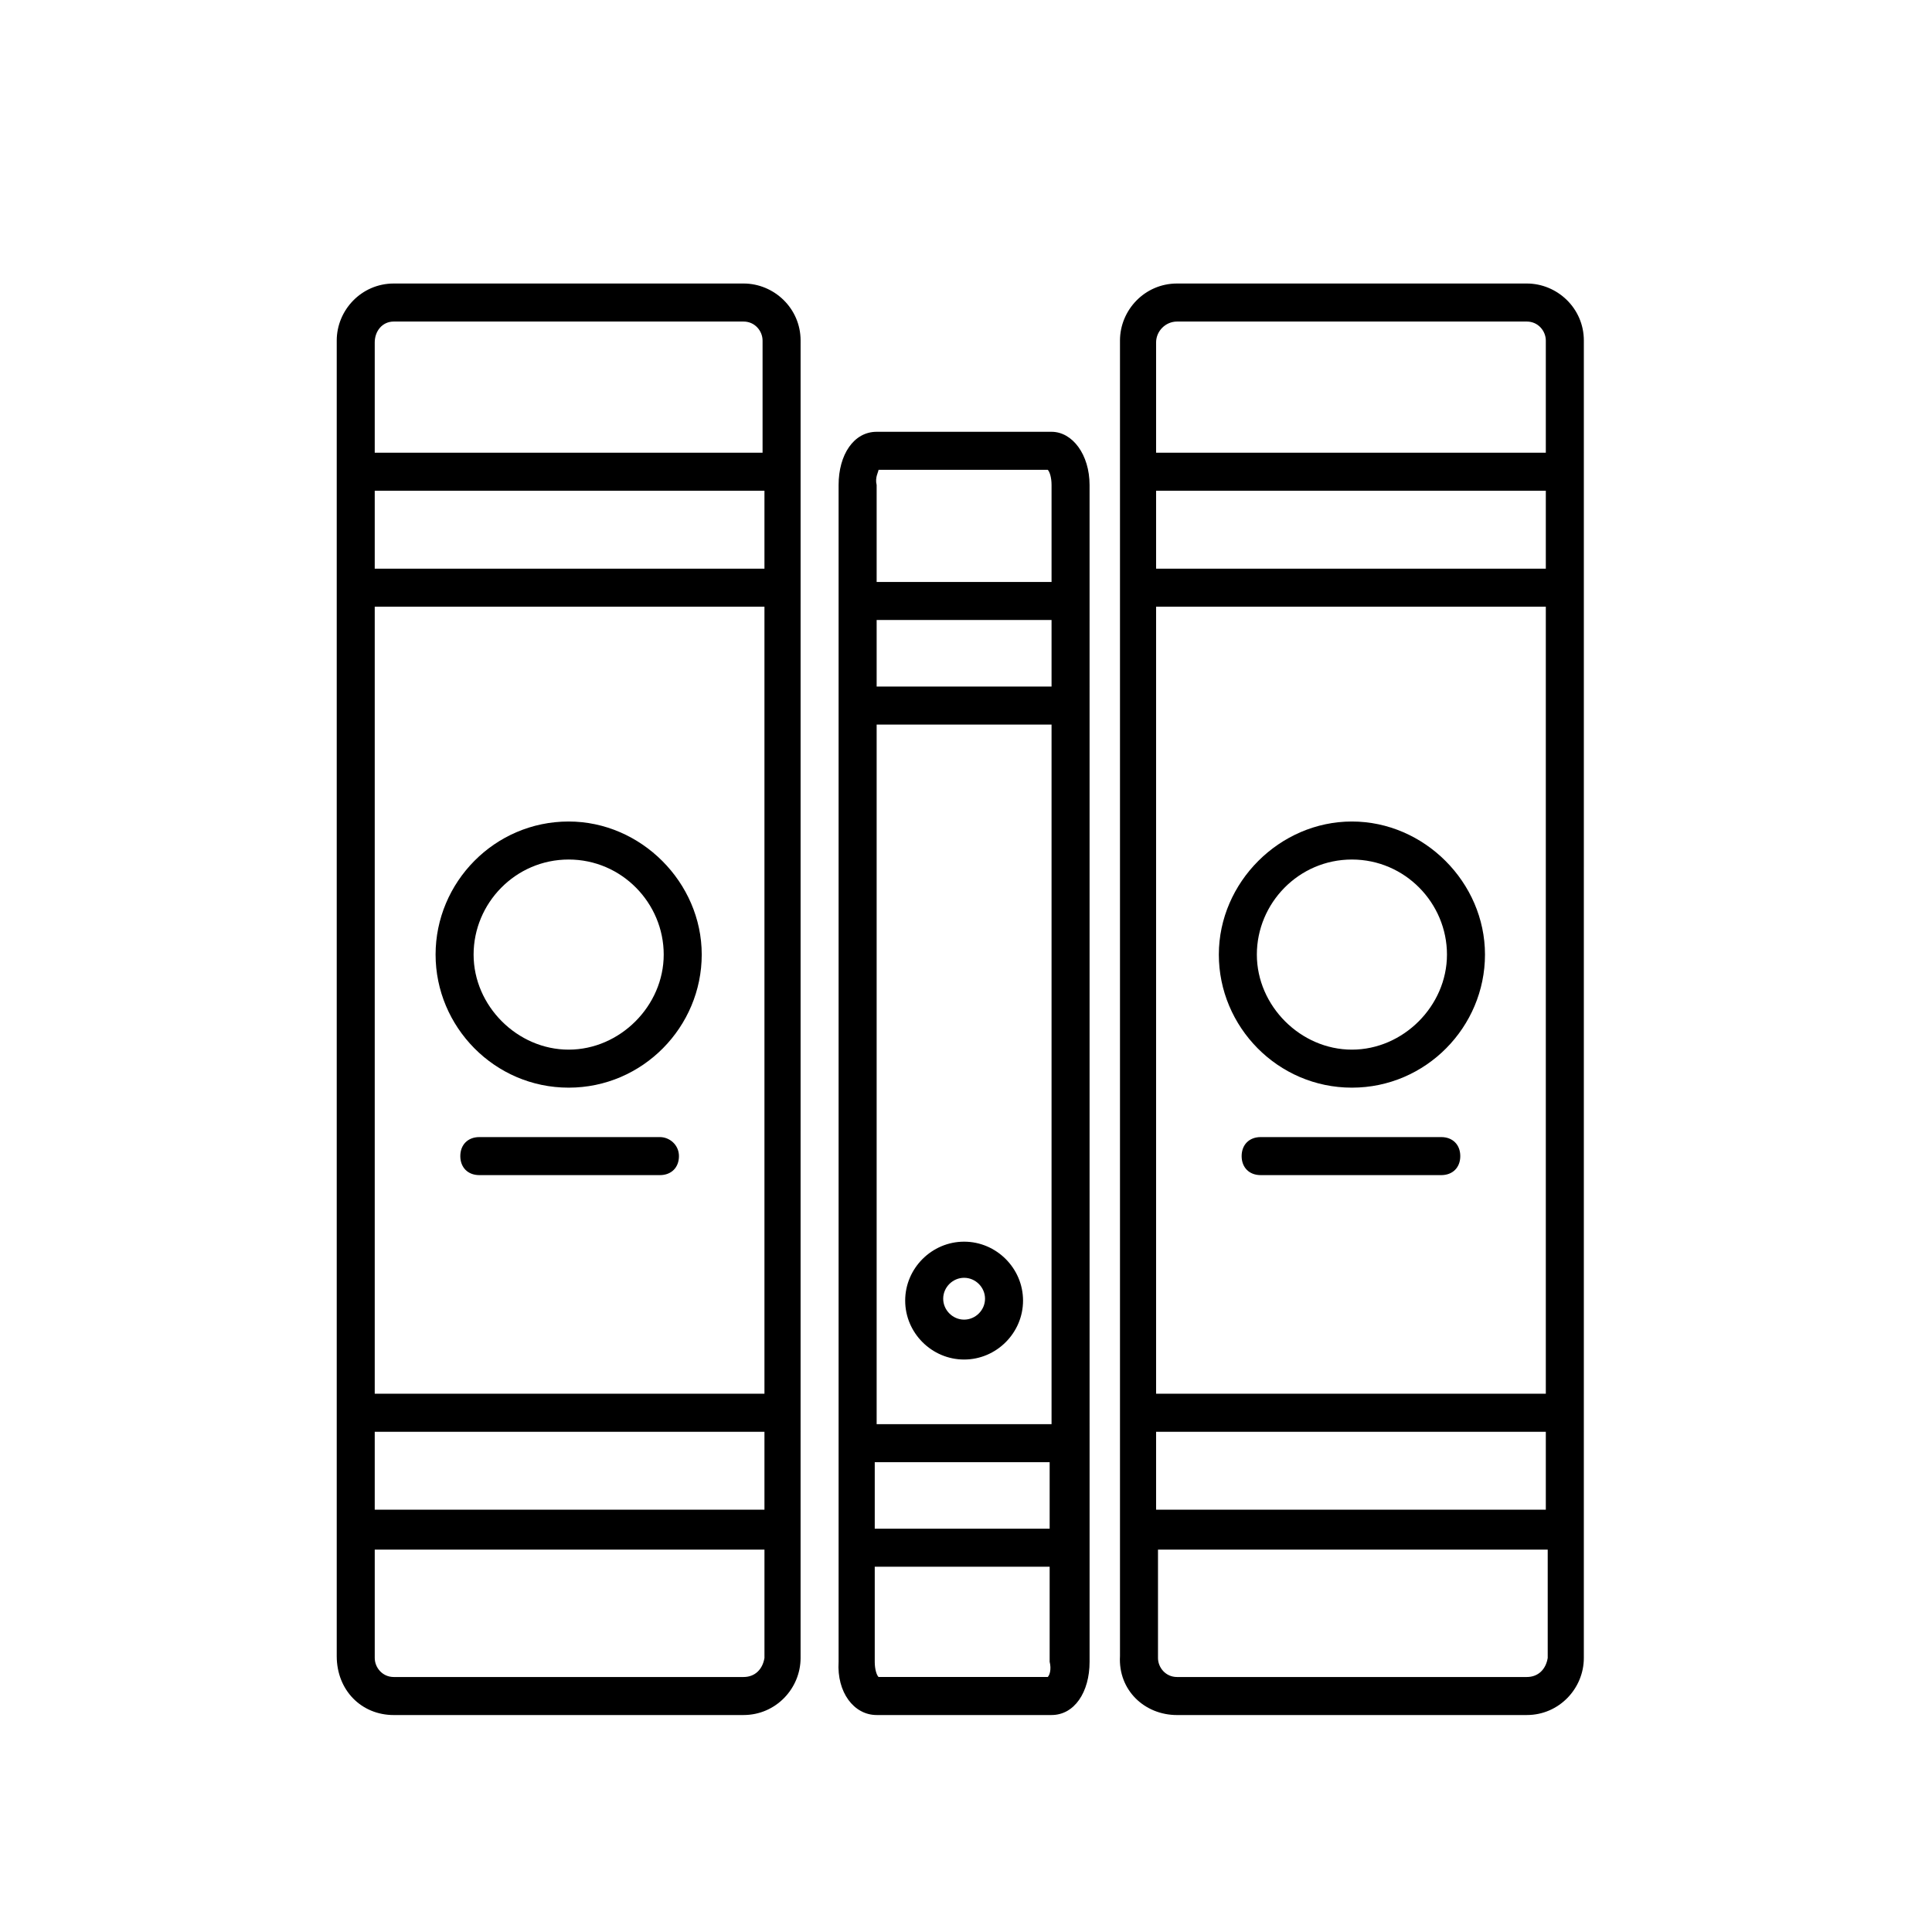
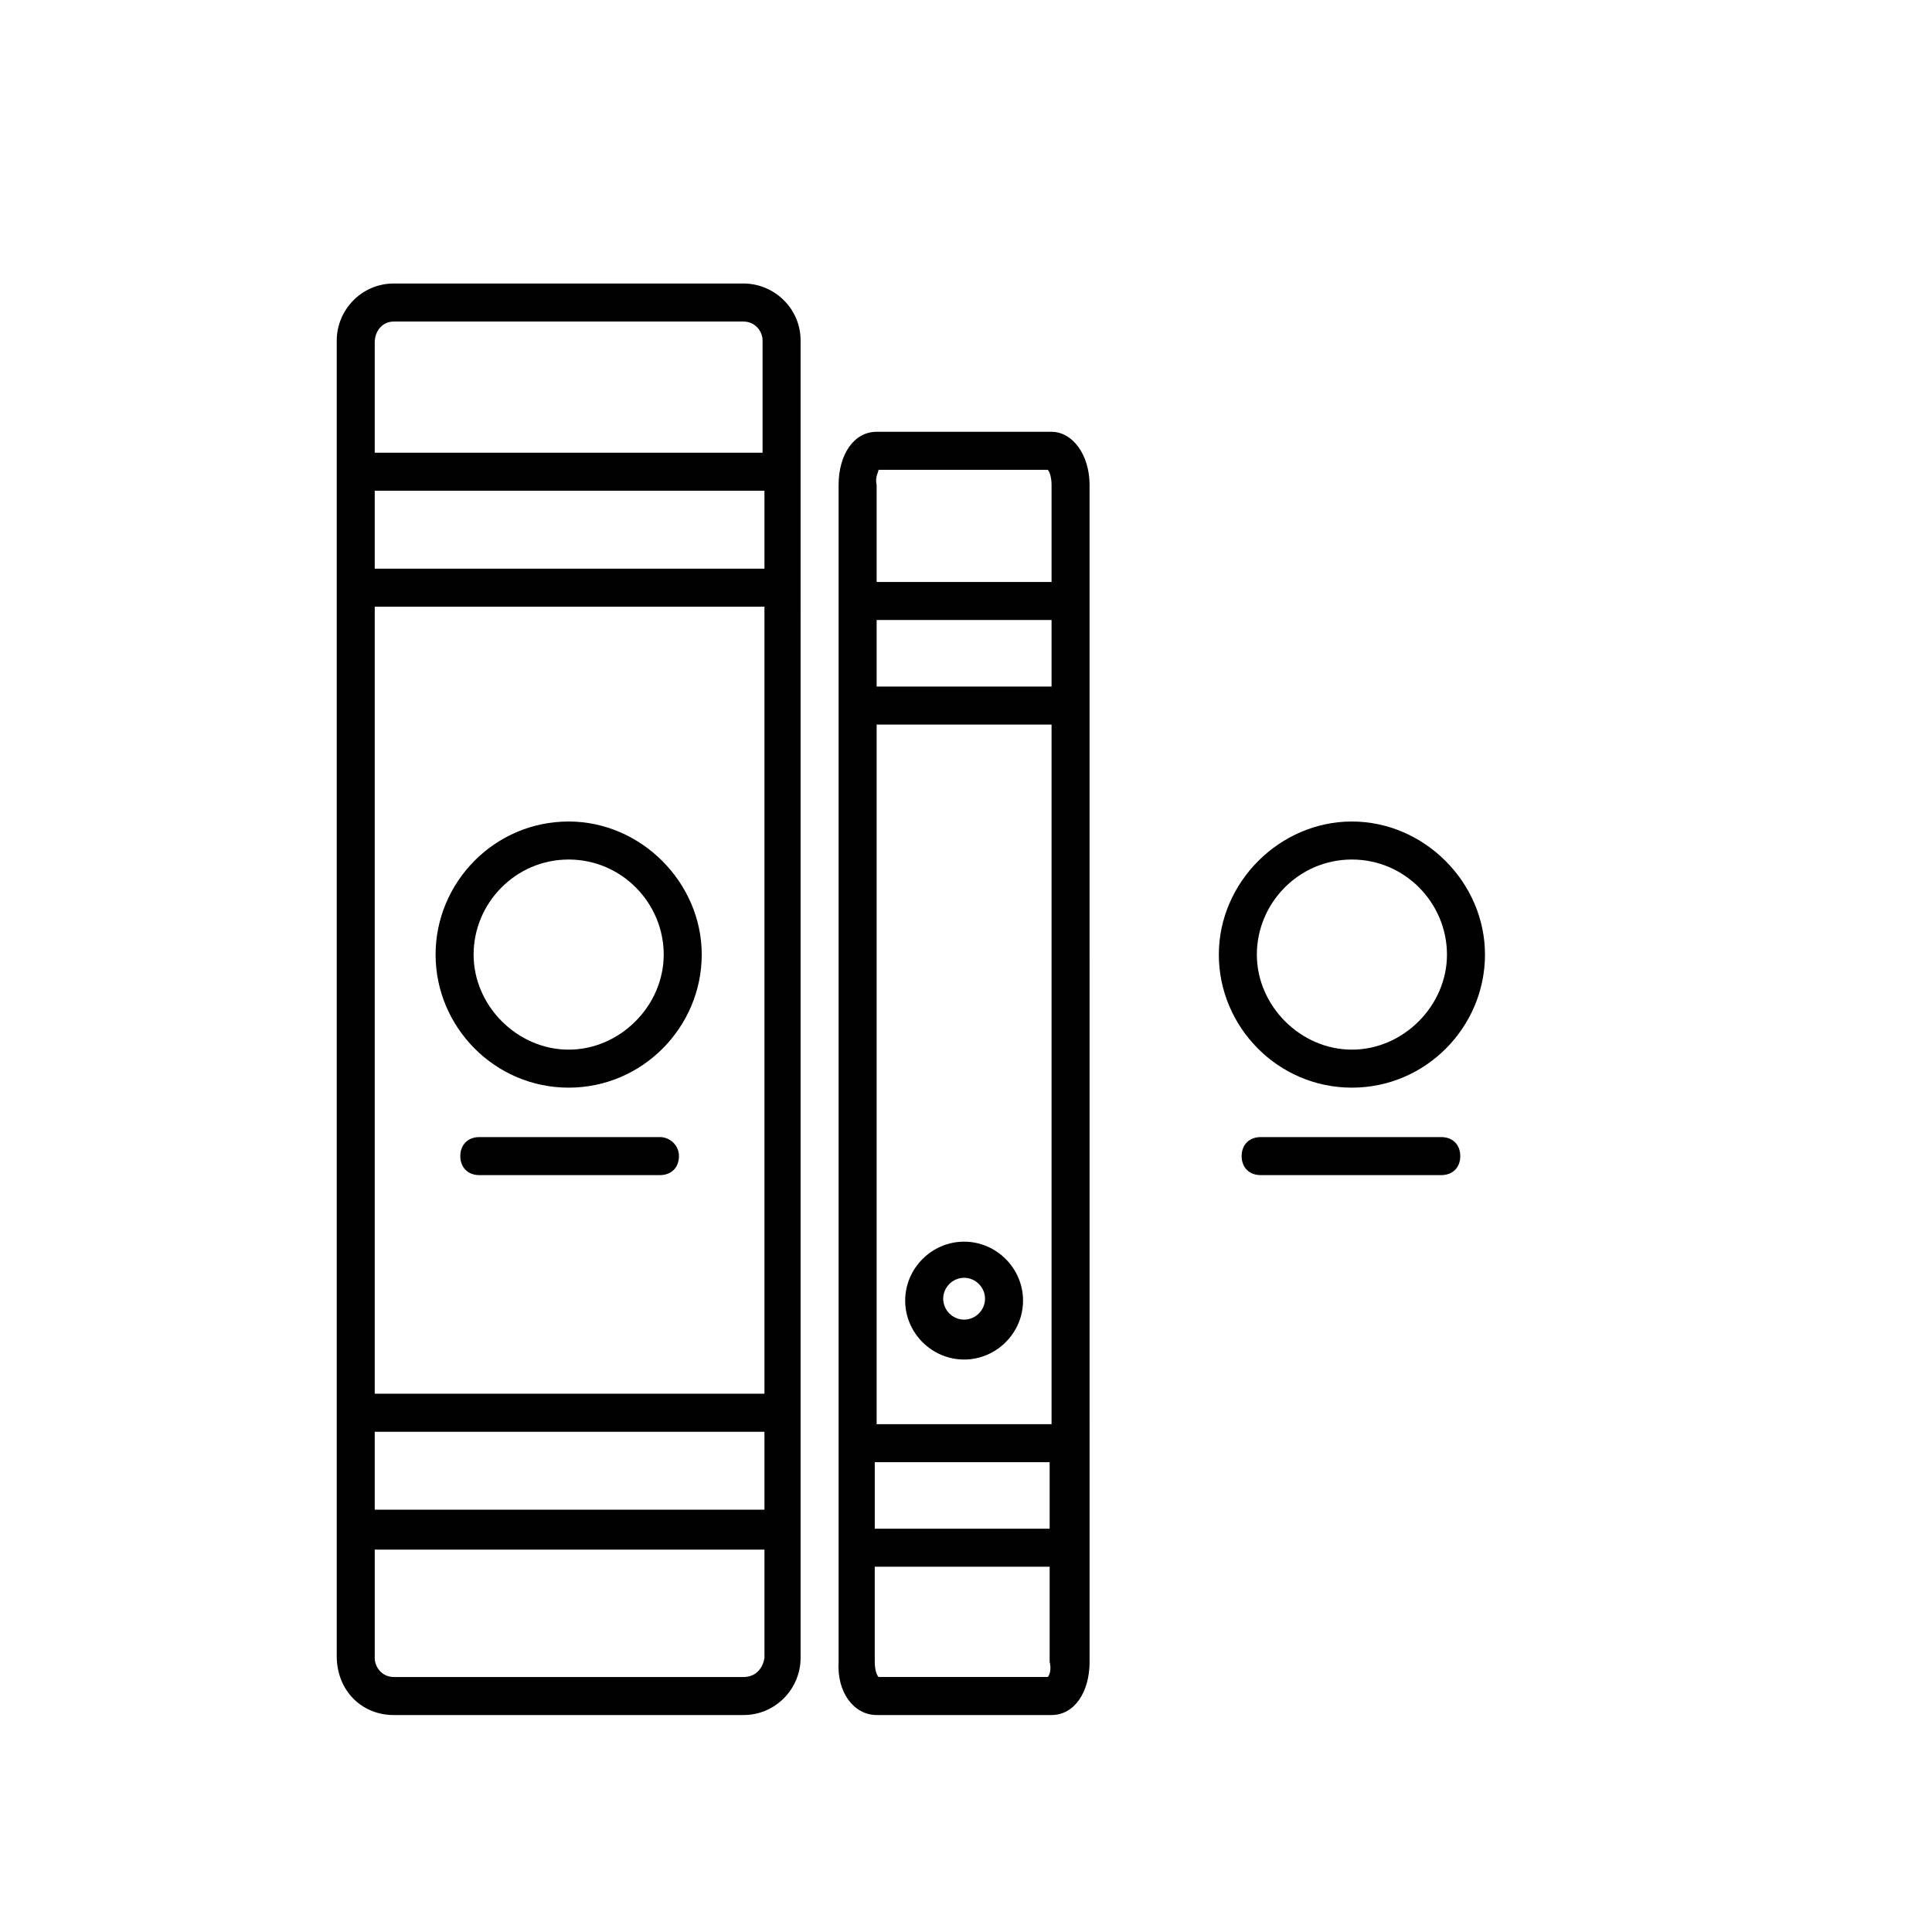
<svg xmlns="http://www.w3.org/2000/svg" fill="#000000" width="800px" height="800px" version="1.1" viewBox="144 144 512 512">
  <g>
    <path d="m399.5 504.29c8.566 0 15.617-7.055 15.617-15.617 0-8.566-7.055-15.617-15.617-15.617-8.566 0-15.617 7.055-15.617 15.617-0.004 8.566 7.051 15.617 15.617 15.617zm0-21.66c3.023 0 5.543 2.519 5.543 5.543 0 3.023-2.519 5.543-5.543 5.543-3.023 0-5.543-2.519-5.543-5.543 0-3.027 2.519-5.543 5.543-5.543z" />
    <path d="m376.32 598.5h46.352c6.047 0 10.078-6.047 10.078-14.105l-0.004-311.86c0-8.062-4.535-14.105-10.078-14.105h-46.352c-6.047 0-10.078 6.047-10.078 14.105v311.86c-0.5 8.059 4.035 14.105 10.082 14.105zm46.352-77.082h-46.352v-185.4h46.352zm-46.855 10.074h46.352v17.633h-46.352zm46.855-205.55h-46.352v-17.633h46.352zm-1.008 262.48h-44.84c-0.504-0.504-1.008-2.016-1.008-4.031v-25.191h46.352v25.191c0.504 2.016 0 3.527-0.504 4.031zm-44.84-319.92h44.84c0.504 0.504 1.008 2.016 1.008 4.031v25.695h-46.352v-25.695c-0.504-2.016 0.504-3.527 0.504-4.031z" />
    <path d="m525.95 445.34h-47.863c-3.023 0-5.039 2.016-5.039 5.039 0 3.023 2.016 5.039 5.039 5.039h47.863c3.023 0 5.039-2.016 5.039-5.039 0-3.023-2.016-5.039-5.039-5.039z" />
-     <path d="m455.92 598.5h92.699c8.566 0 15.113-7.055 15.113-15.113l0.004-349.14c0-8.566-7.055-15.113-15.113-15.113h-92.703c-8.566 0-15.113 7.055-15.113 15.113v348.64c-0.504 9.066 6.547 15.617 15.113 15.617zm97.738-85.145h-103.28v-208.58h103.28zm-103.28 10.078h103.28v20.656h-103.28zm103.28-228.73h-103.28v-20.656h103.28zm-5.039 293.72h-92.699c-3.023 0-5.039-2.519-5.039-5.039v-28.719h103.28v28.719c-0.504 3.023-2.519 5.039-5.543 5.039zm-92.699-359.21h92.699c3.023 0 5.039 2.519 5.039 5.039v29.723h-103.28v-29.223c0-3.019 2.519-5.539 5.543-5.539z" />
    <path d="m502.27 432.24c19.648 0 35.266-16.121 35.266-35.266 0-19.145-16.121-35.266-35.266-35.266-19.145 0-35.266 16.121-35.266 35.266-0.004 19.145 15.617 35.266 35.266 35.266zm0-60.457c14.105 0 25.191 11.586 25.191 25.191 0 13.602-11.586 25.191-25.191 25.191-13.602 0-25.191-11.586-25.191-25.191 0-13.605 11.082-25.191 25.191-25.191z" />
    <path d="m318.89 445.34h-47.863c-3.023 0-5.039 2.016-5.039 5.039 0 3.023 2.016 5.039 5.039 5.039h47.863c3.023 0 5.039-2.016 5.039-5.039-0.004-3.023-2.523-5.039-5.039-5.039z" />
    <path d="m248.35 598.5h92.699c8.566 0 15.113-7.055 15.113-15.113l0.004-349.14c0-8.566-7.055-15.113-15.113-15.113h-92.703c-8.566 0-15.113 7.055-15.113 15.113v348.64c0 9.066 6.547 15.617 15.113 15.617zm97.738-85.145h-102.78v-208.58h103.28v208.58zm-102.78 10.078h103.28v20.656h-103.28zm102.78-228.73h-102.78v-20.656h103.28v20.656zm-5.035 293.72h-92.703c-3.023 0-5.039-2.519-5.039-5.039v-28.719h103.28v28.719c-0.504 3.023-2.519 5.039-5.539 5.039zm-92.703-359.21h92.699c3.023 0 5.039 2.519 5.039 5.039v29.723h-102.78v-29.223c0-3.019 2.016-5.539 5.039-5.539z" />
    <path d="m294.7 432.24c19.648 0 35.266-16.121 35.266-35.266 0-19.145-16.121-35.266-35.266-35.266-19.648 0-35.266 16.121-35.266 35.266 0 19.145 15.617 35.266 35.266 35.266zm0-60.457c14.105 0 25.191 11.586 25.191 25.191 0 13.602-11.586 25.191-25.191 25.191-13.602 0-25.191-11.586-25.191-25.191 0-13.605 11.082-25.191 25.191-25.191z" />
  </g>
</svg>